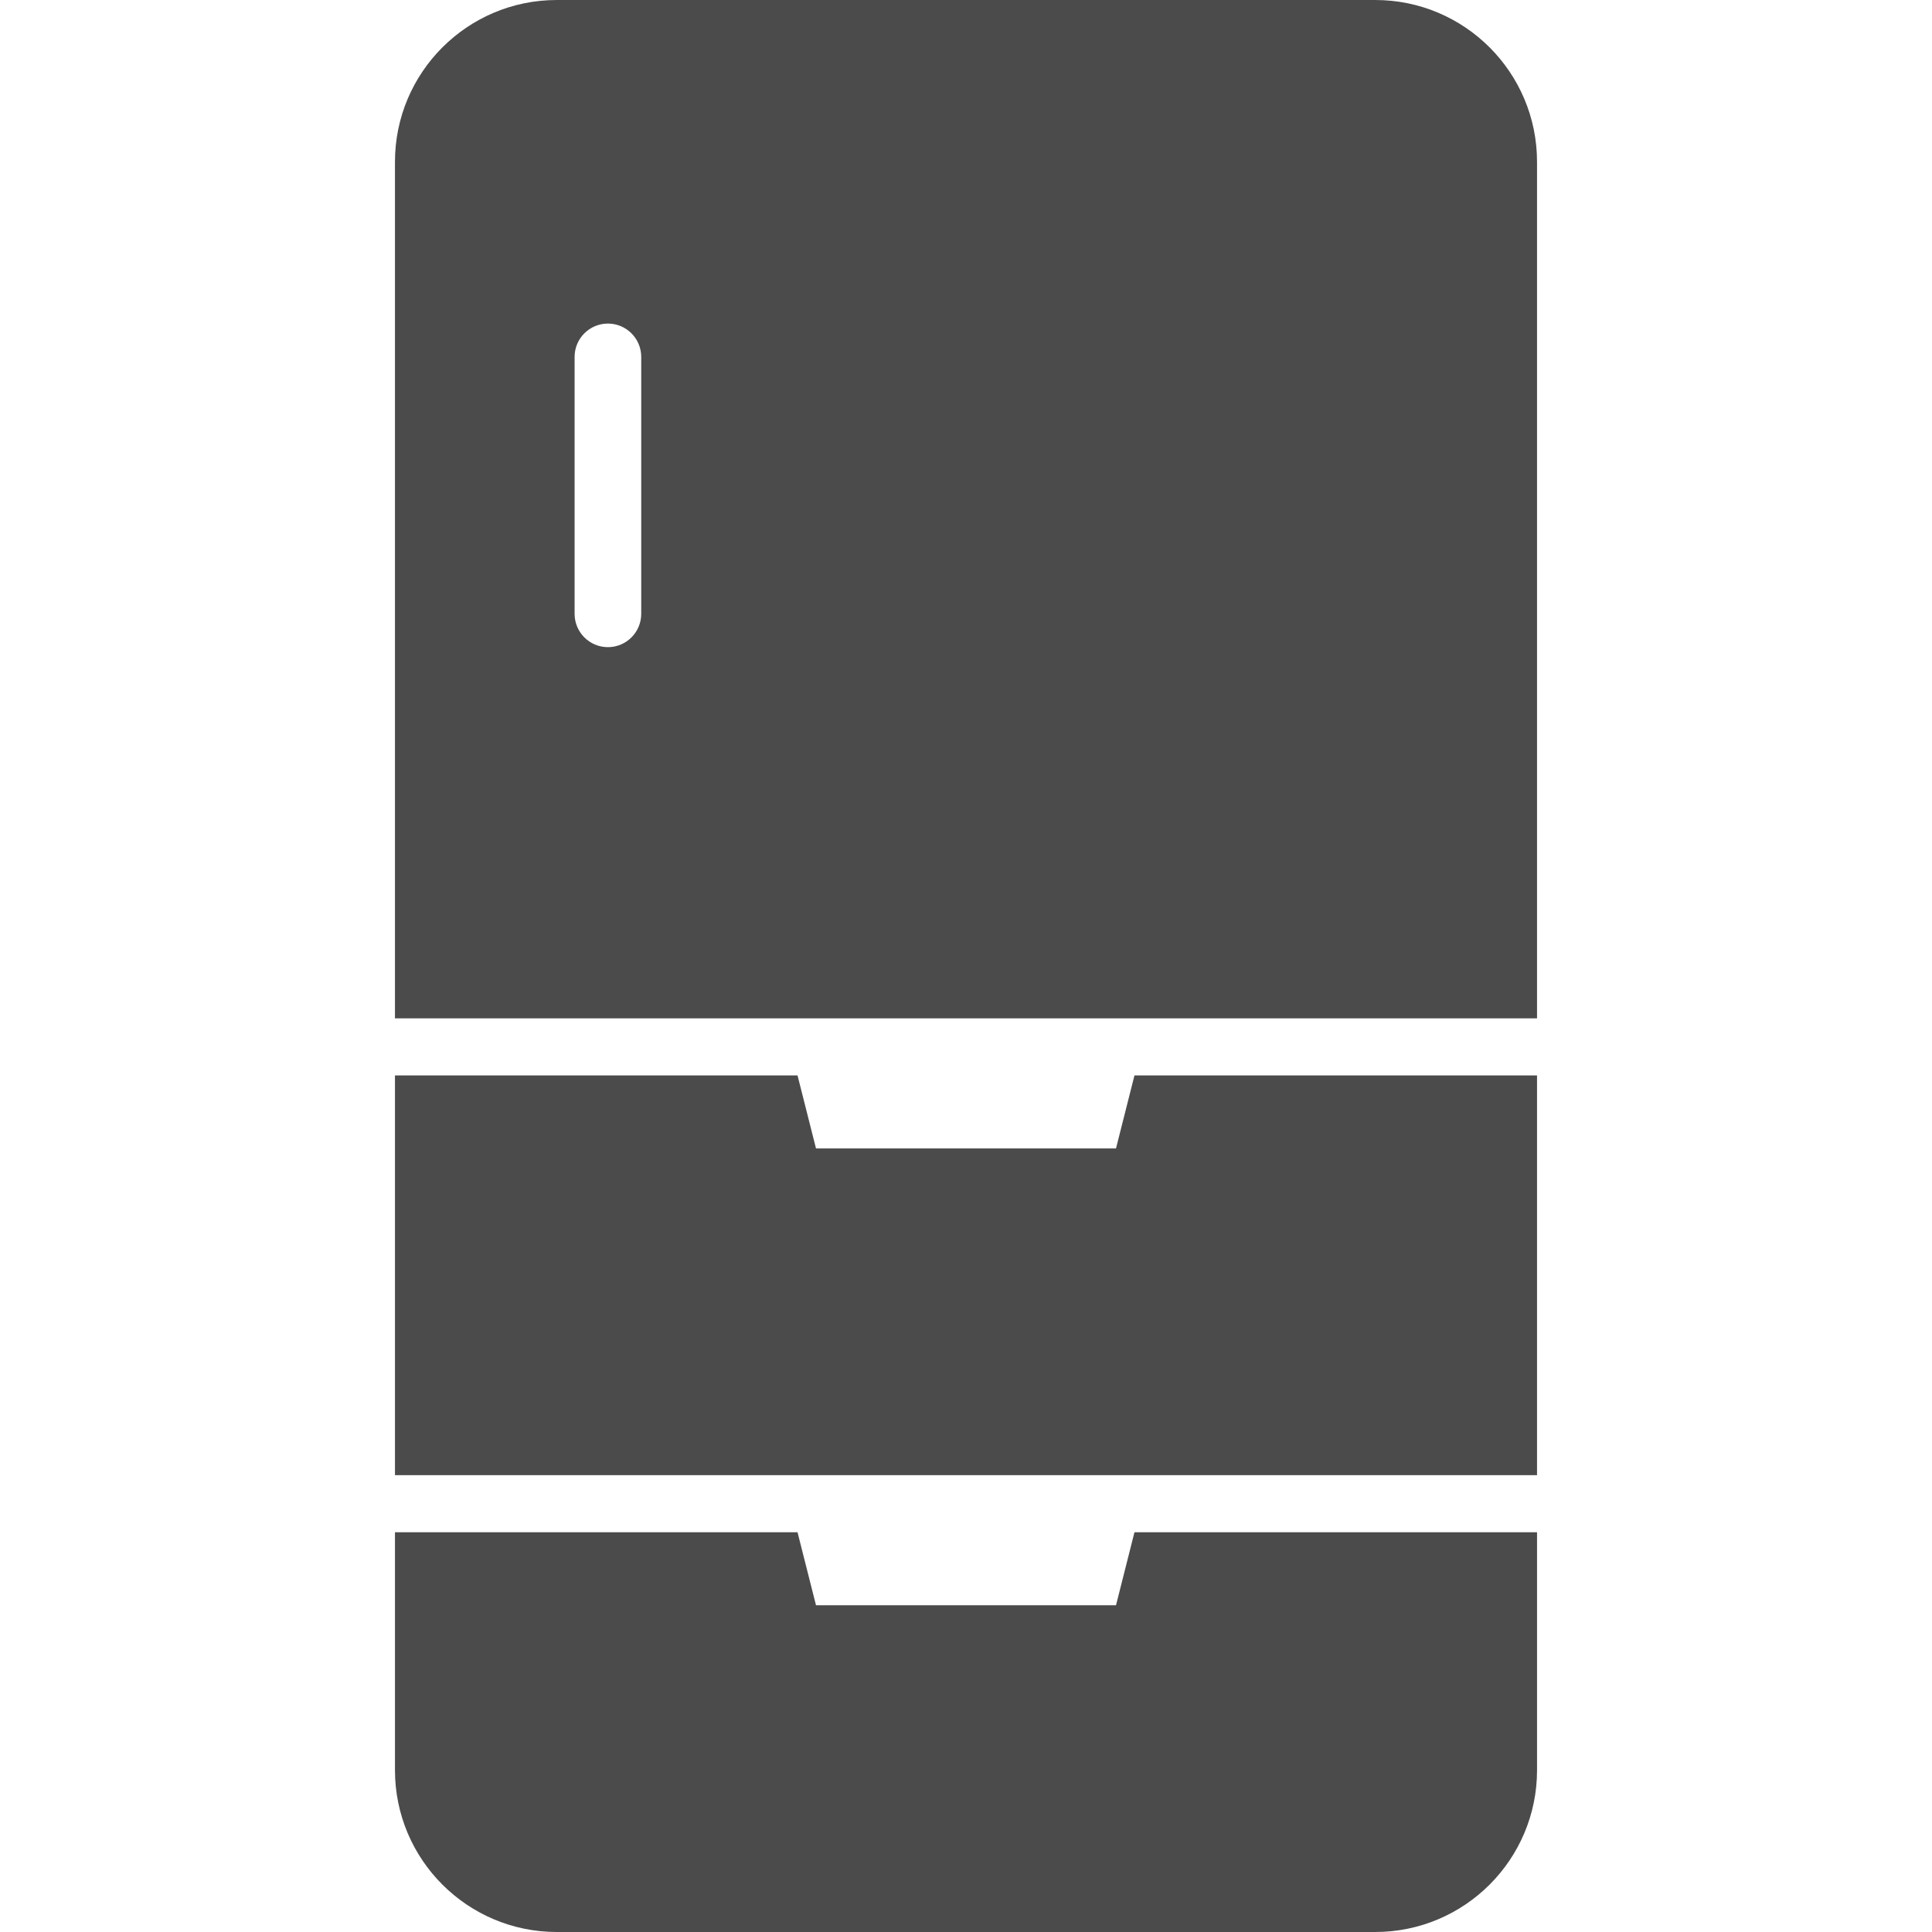
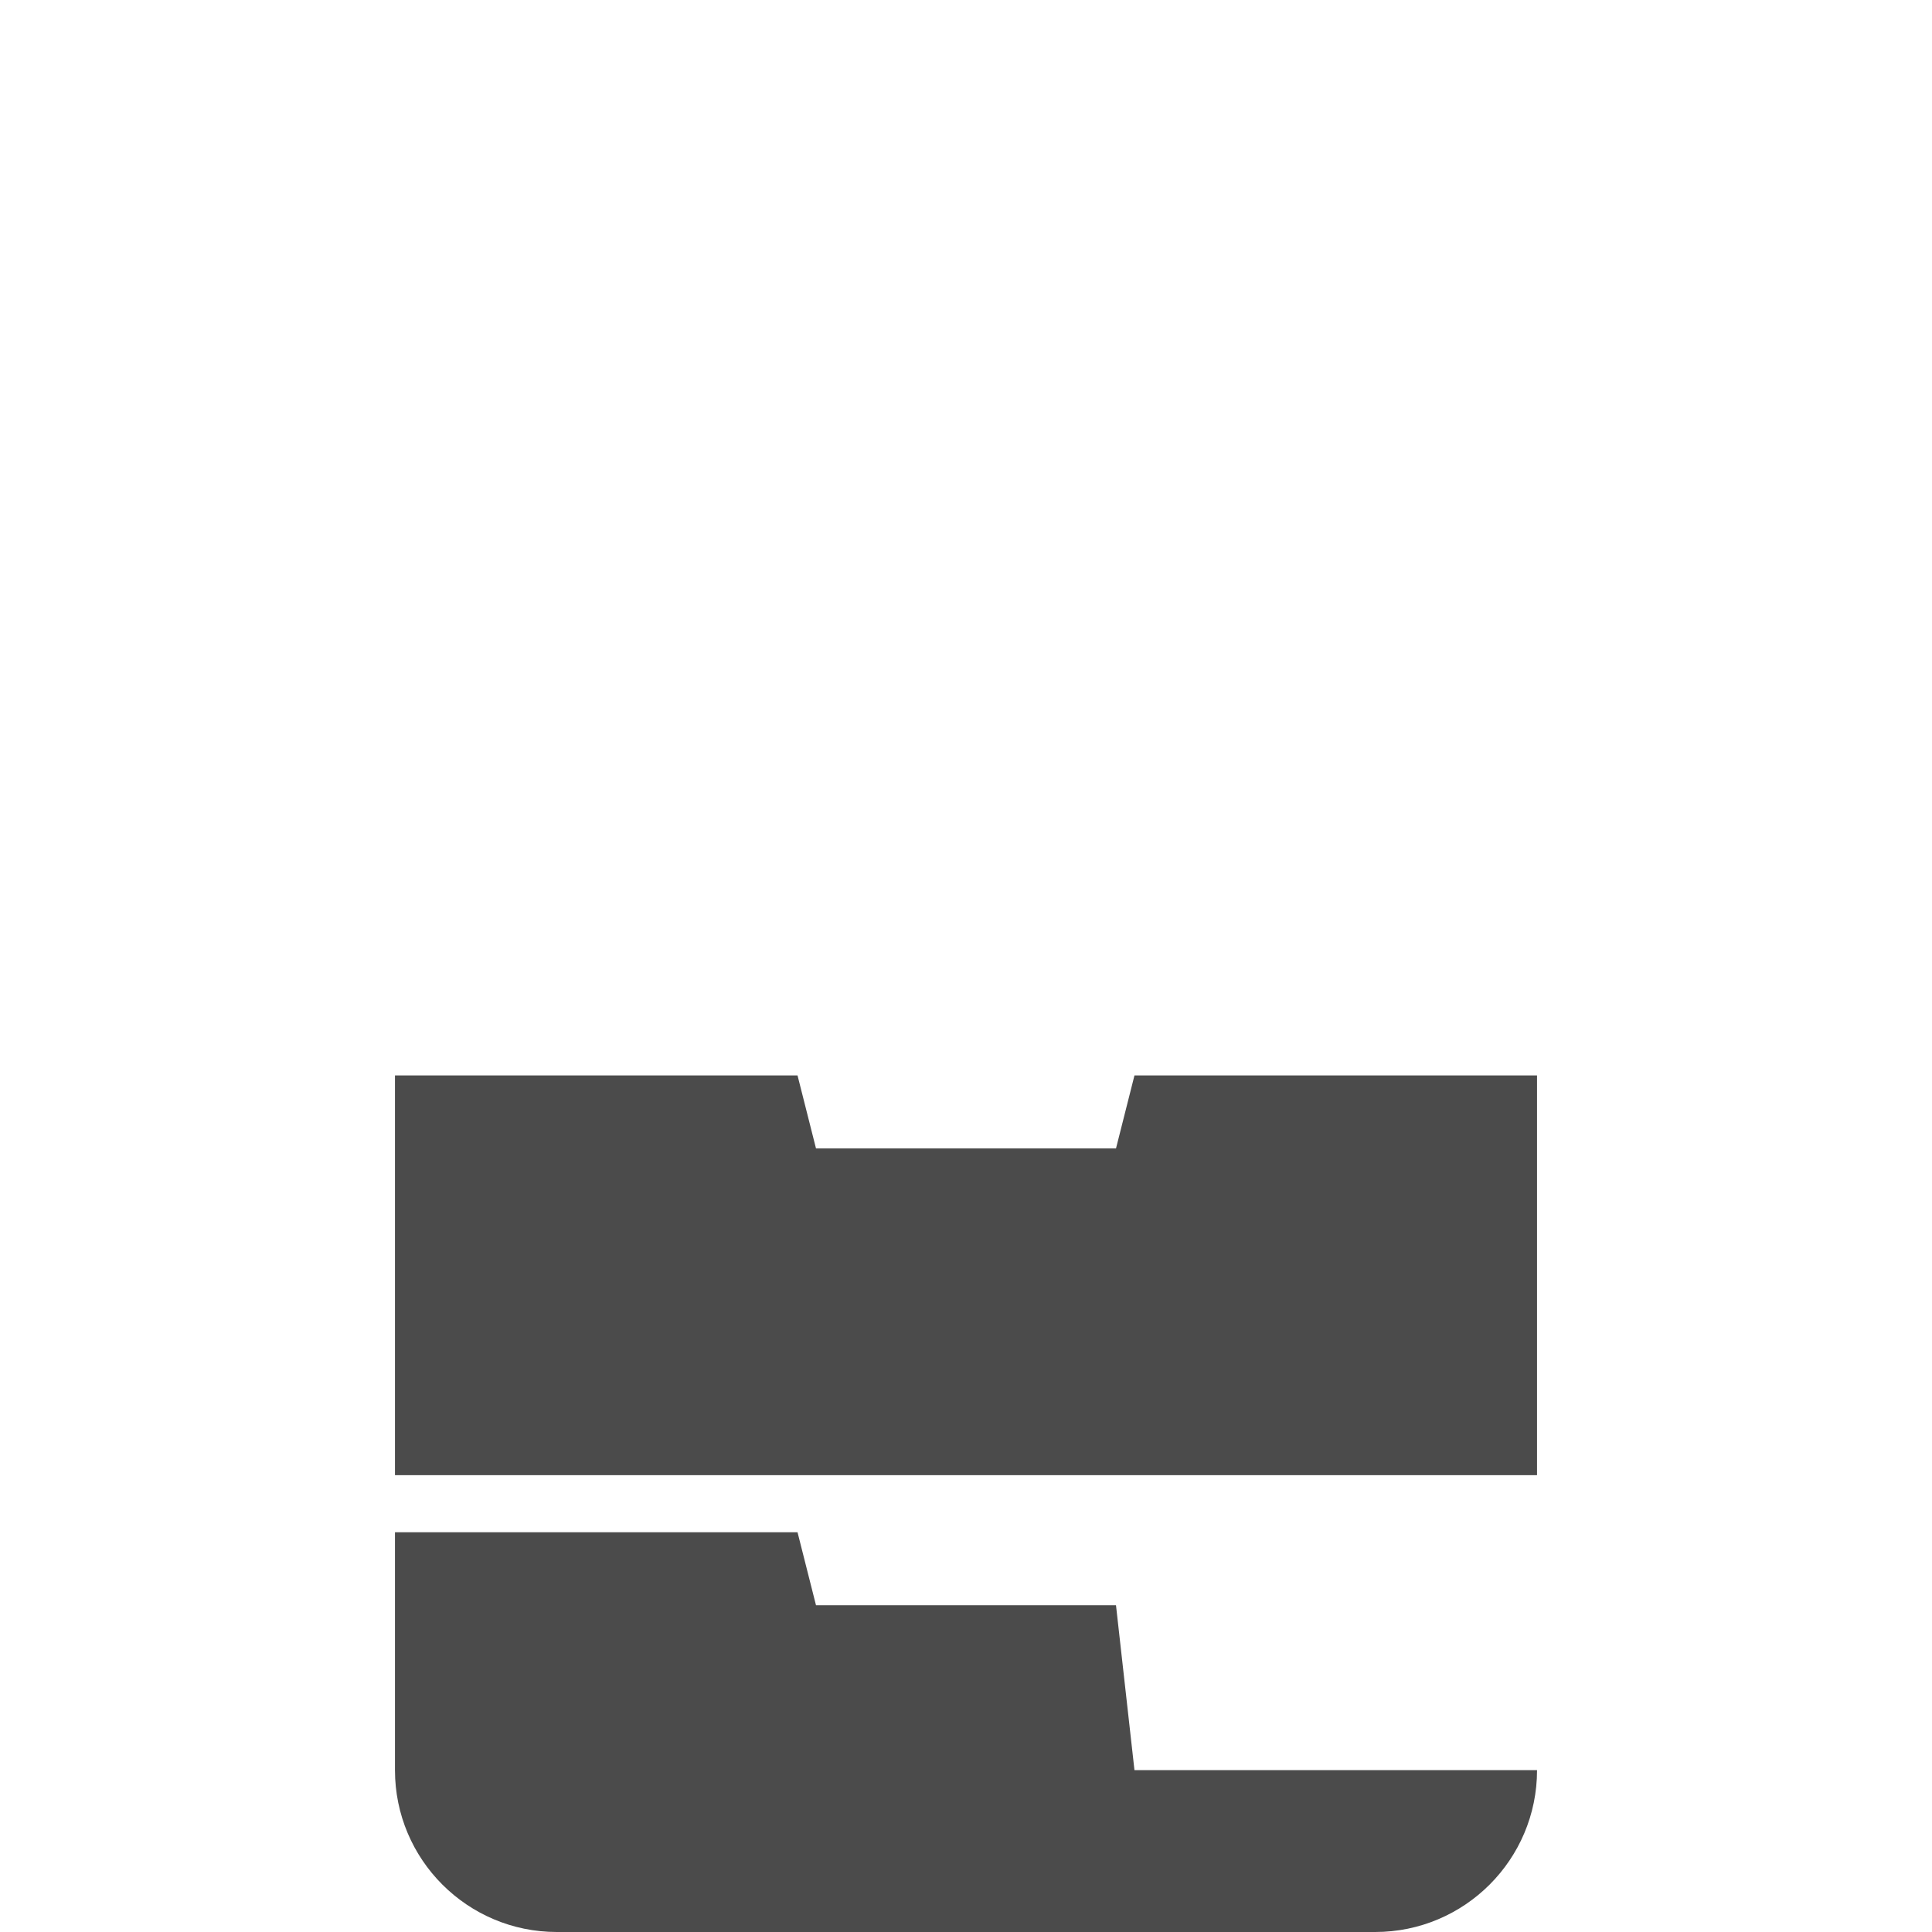
<svg xmlns="http://www.w3.org/2000/svg" id="_x32_" x="0px" y="0px" viewBox="0 0 512 512" style="width: 256px; height: 256px; opacity: 1;" xml:space="preserve">
  <style type="text/css"> .st0{fill:#4B4B4B;} </style>
  <g>
-     <path class="st0" d="M295.75,425.414h-79.5l-4.895-19.344H104.671v63.036c0,23.69,19.204,42.894,42.898,42.894h216.868 c23.689,0,42.894-19.204,42.894-42.894V406.07H300.645L295.75,425.414z" style="fill: rgb(75, 75, 75);" />
+     <path class="st0" d="M295.75,425.414h-79.5l-4.895-19.344H104.671v63.036c0,23.69,19.204,42.894,42.898,42.894h216.868 c23.689,0,42.894-19.204,42.894-42.894H300.645L295.75,425.414z" style="fill: rgb(75, 75, 75);" />
    <polygon class="st0" points="295.75,304.35 216.25,304.35 211.355,285.006 104.671,285.006 104.671,390.936 407.329,390.936 407.329,285.006 300.645,285.006 " style="fill: rgb(75, 75, 75);" />
-     <path class="st0" d="M364.436,0H147.568c-23.693,0-42.898,19.204-42.898,42.894v226.98h302.659V42.894 C407.329,19.204,388.125,0,364.436,0z M169.931,162.672c0,4.876-3.953,8.83-8.83,8.83c-4.873,0-8.826-3.954-8.826-8.83V94.581 c0-4.877,3.954-8.83,8.826-8.83c4.877,0,8.83,3.953,8.83,8.83V162.672z" style="fill: rgb(75, 75, 75);" />
  </g>
</svg>